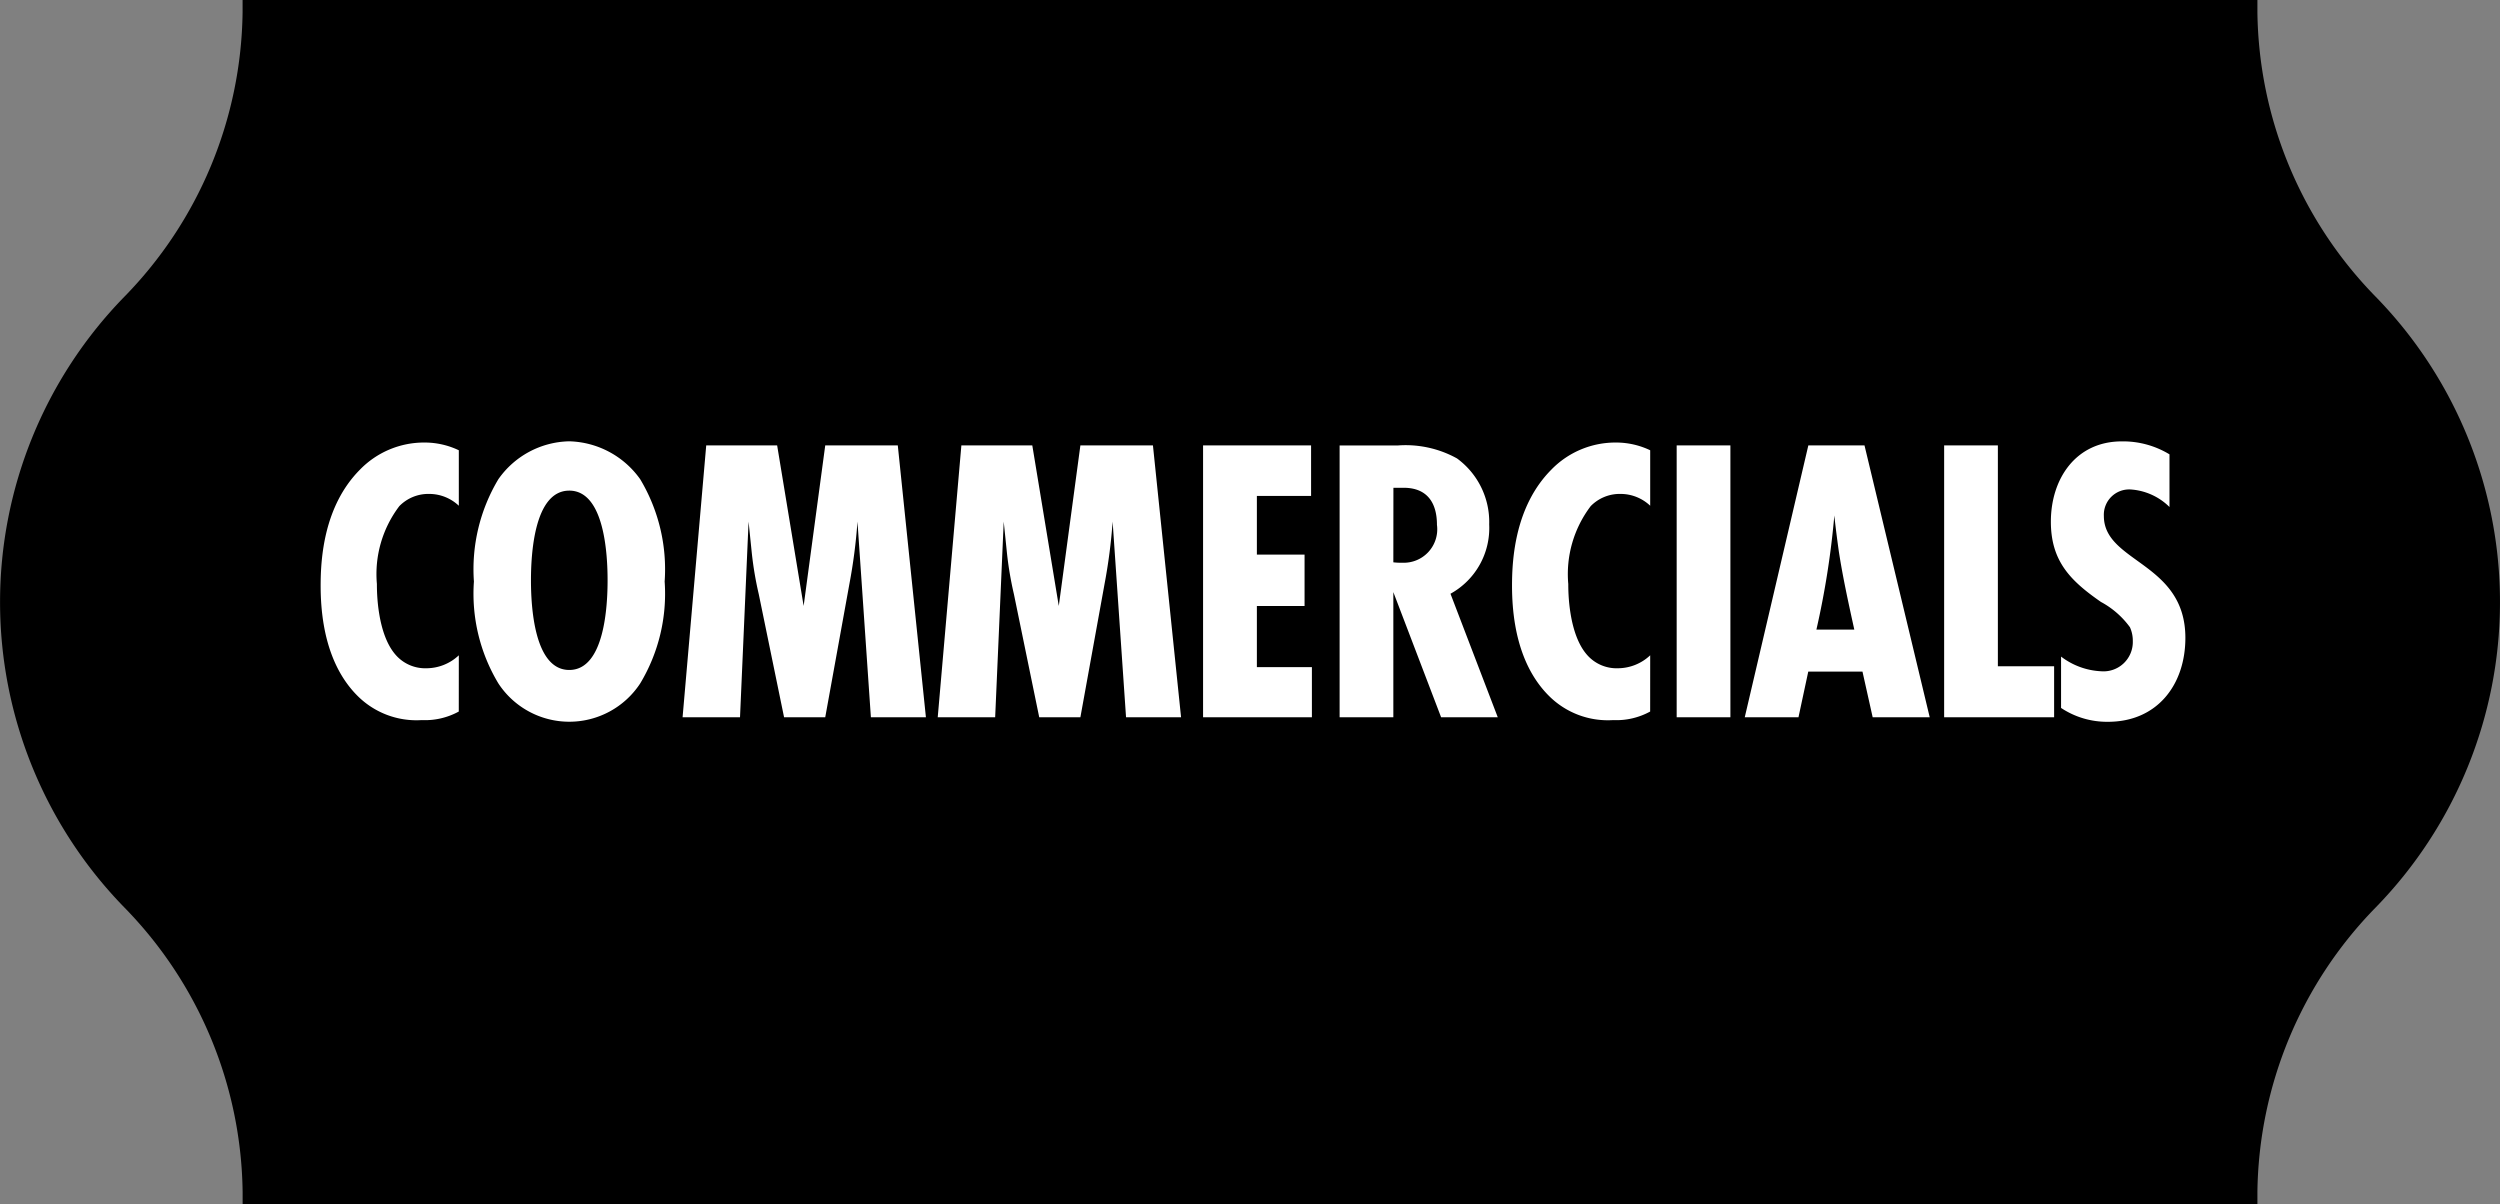
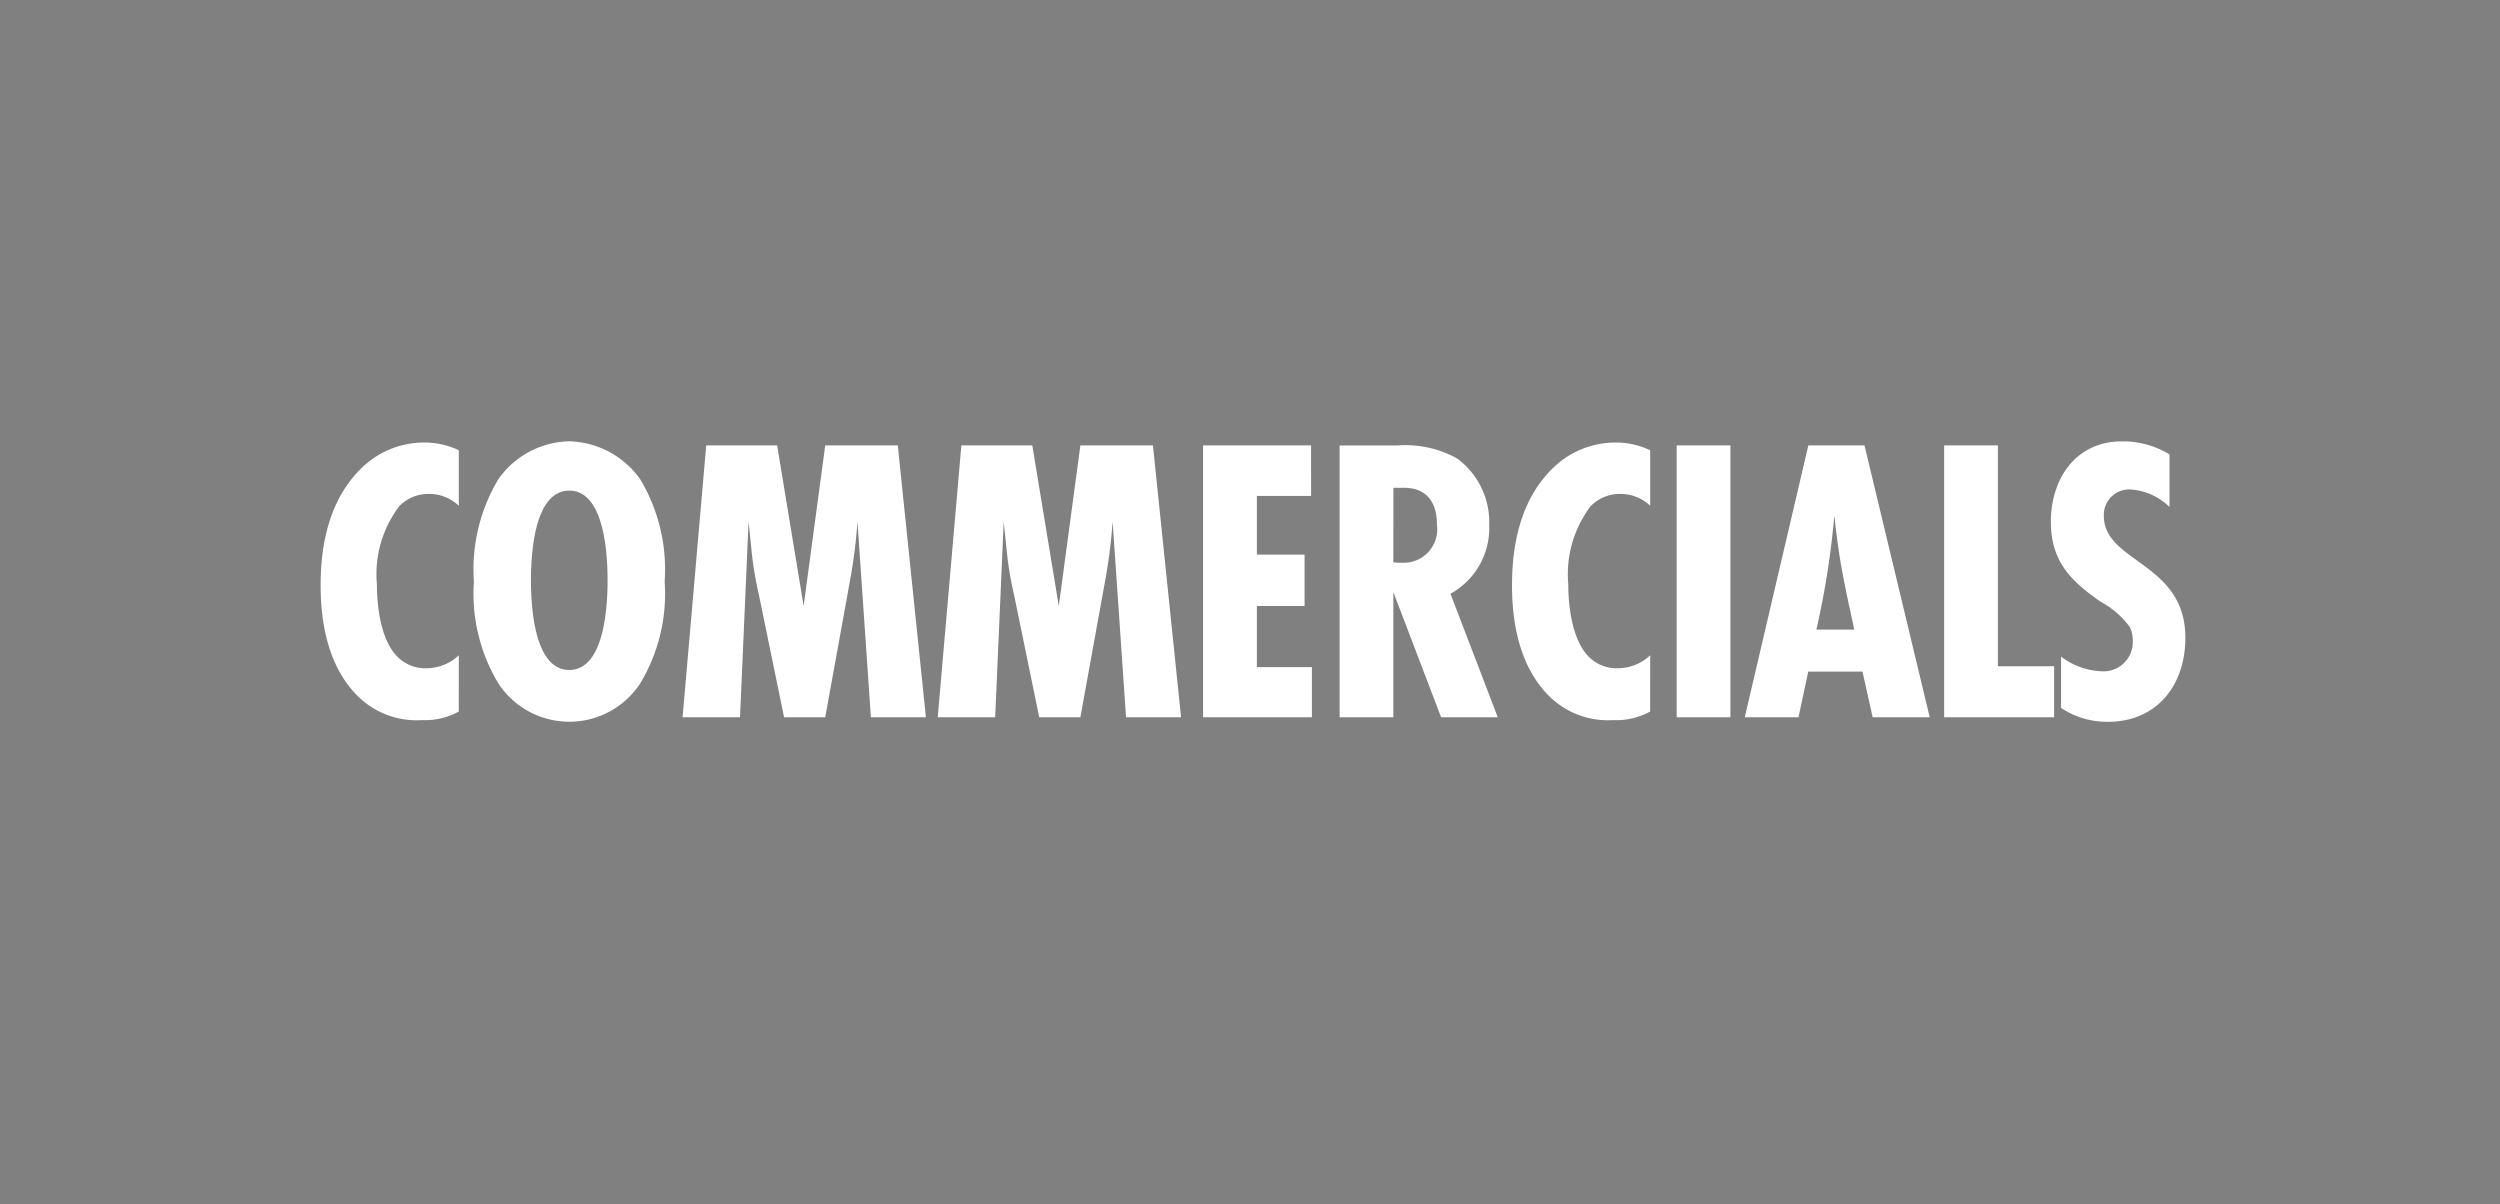
<svg xmlns="http://www.w3.org/2000/svg" width="134.94" height="65" viewBox="0 0 134.94 65">
  <rect x="0" y="0" width="134.94" height="65" fill="#808080" stroke="none" />
  <g id="Group_2290" data-name="Group 2290" transform="translate(-17157 1061)">
-     <path id="Path_24" data-name="Path 24" d="M806.524,643.1a22.343,22.343,0,0,1-6.387-15.359v-.662H691.385v.662A22.34,22.34,0,0,1,685,643.1a23.6,23.6,0,0,0,0,32.958,22.341,22.341,0,0,1,6.387,15.359v.662H800.137v-.662a22.343,22.343,0,0,1,6.387-15.359,23.6,23.6,0,0,0,0-32.958" transform="translate(16478.709 -1688.08)" />
    <path id="Path_1140" data-name="Path 1140" d="M24.765,18.656a2.554,2.554,0,0,1-1.738.7,2.116,2.116,0,0,1-1.65-.7c-1.034-1.144-1.034-3.476-1.034-3.85a6.066,6.066,0,0,1,1.21-4.2,2.187,2.187,0,0,1,1.606-.66,2.327,2.327,0,0,1,1.606.638V7.59a4.274,4.274,0,0,0-1.826-.418,4.826,4.826,0,0,0-3.52,1.474c-1.936,1.958-2.112,4.774-2.112,6.248,0,3.1.946,4.906,1.98,5.94a4.492,4.492,0,0,0,3.476,1.32,3.8,3.8,0,0,0,2-.462Zm11.11-3.982a9.458,9.458,0,0,0-1.32-5.522,4.847,4.847,0,0,0-3.828-2.046A4.787,4.787,0,0,0,26.9,9.152a9.458,9.458,0,0,0-1.32,5.522,9.388,9.388,0,0,0,1.32,5.5,4.577,4.577,0,0,0,7.656,0A9.388,9.388,0,0,0,35.875,14.674Zm-3.08-.066c0,1.342-.154,4.84-2.068,4.84s-2.068-3.5-2.068-4.84.154-4.84,2.068-4.84S32.795,13.266,32.795,14.608ZM49.977,22,48.459,7.326H44.543l-1.166,8.668-1.43-8.668H38.119L36.843,22h3.1l.462-10.56.176,1.716a18.371,18.371,0,0,0,.374,2.2L42.321,22h2.222l1.3-7.172a29.117,29.117,0,0,0,.44-3.388L47.007,22Zm13.772,0L62.231,7.326H58.315l-1.166,8.668-1.43-8.668H51.891L50.615,22h3.1l.462-10.56.176,1.716a18.371,18.371,0,0,0,.374,2.2L56.093,22h2.222l1.3-7.172a29.118,29.118,0,0,0,.44-3.388L60.779,22Zm7.062,0V19.294h-2.97v-3.3h2.574V13.222H67.841V10.054h2.926V7.326h-5.83V22Zm10.032,0-2.552-6.666a4.05,4.05,0,0,0,2.09-3.74A4.251,4.251,0,0,0,78.643,8.03a5.723,5.723,0,0,0-3.19-.7H72.307V22h2.9V15.246L77.785,22ZM75.211,9.614h.55c1.276,0,1.8.814,1.8,2a1.807,1.807,0,0,1-1.87,2.046,3.565,3.565,0,0,1-.484-.022Zm13.86,9.042a2.554,2.554,0,0,1-1.738.7,2.115,2.115,0,0,1-1.65-.7c-1.034-1.144-1.034-3.476-1.034-3.85a6.066,6.066,0,0,1,1.21-4.2,2.187,2.187,0,0,1,1.606-.66,2.327,2.327,0,0,1,1.606.638V7.59a4.274,4.274,0,0,0-1.826-.418,4.826,4.826,0,0,0-3.52,1.474c-1.936,1.958-2.112,4.774-2.112,6.248,0,3.1.946,4.906,1.98,5.94a4.492,4.492,0,0,0,3.476,1.32,3.8,3.8,0,0,0,2-.462ZM93.4,22V7.326H90.5V22Zm10.758,0-3.52-14.674H97.607L94.175,22h2.9l.528-2.464h2.926l.55,2.464Zm-6.116-4.73a45.379,45.379,0,0,0,.968-6.16c.066.638.154,1.3.242,1.936.22,1.43.528,2.816.836,4.224ZM110.873,22V19.25h-3.036V7.326h-2.9V22ZM117.1,7.81a4.826,4.826,0,0,0-2.574-.7c-2.486,0-3.828,2.024-3.828,4.334,0,2.134,1.056,3.19,2.706,4.334a4.676,4.676,0,0,1,1.562,1.364,1.754,1.754,0,0,1,.154.748,1.583,1.583,0,0,1-1.716,1.628,3.86,3.86,0,0,1-2.156-.792v2.772a4.486,4.486,0,0,0,2.53.748c2.662,0,4.18-2,4.18-4.532,0-4.092-4.4-4.048-4.4-6.578a1.368,1.368,0,0,1,1.452-1.43,3.283,3.283,0,0,1,2.09.946Z" transform="translate(17157 -1044.286)" fill="#fff" />
  </g>
</svg>